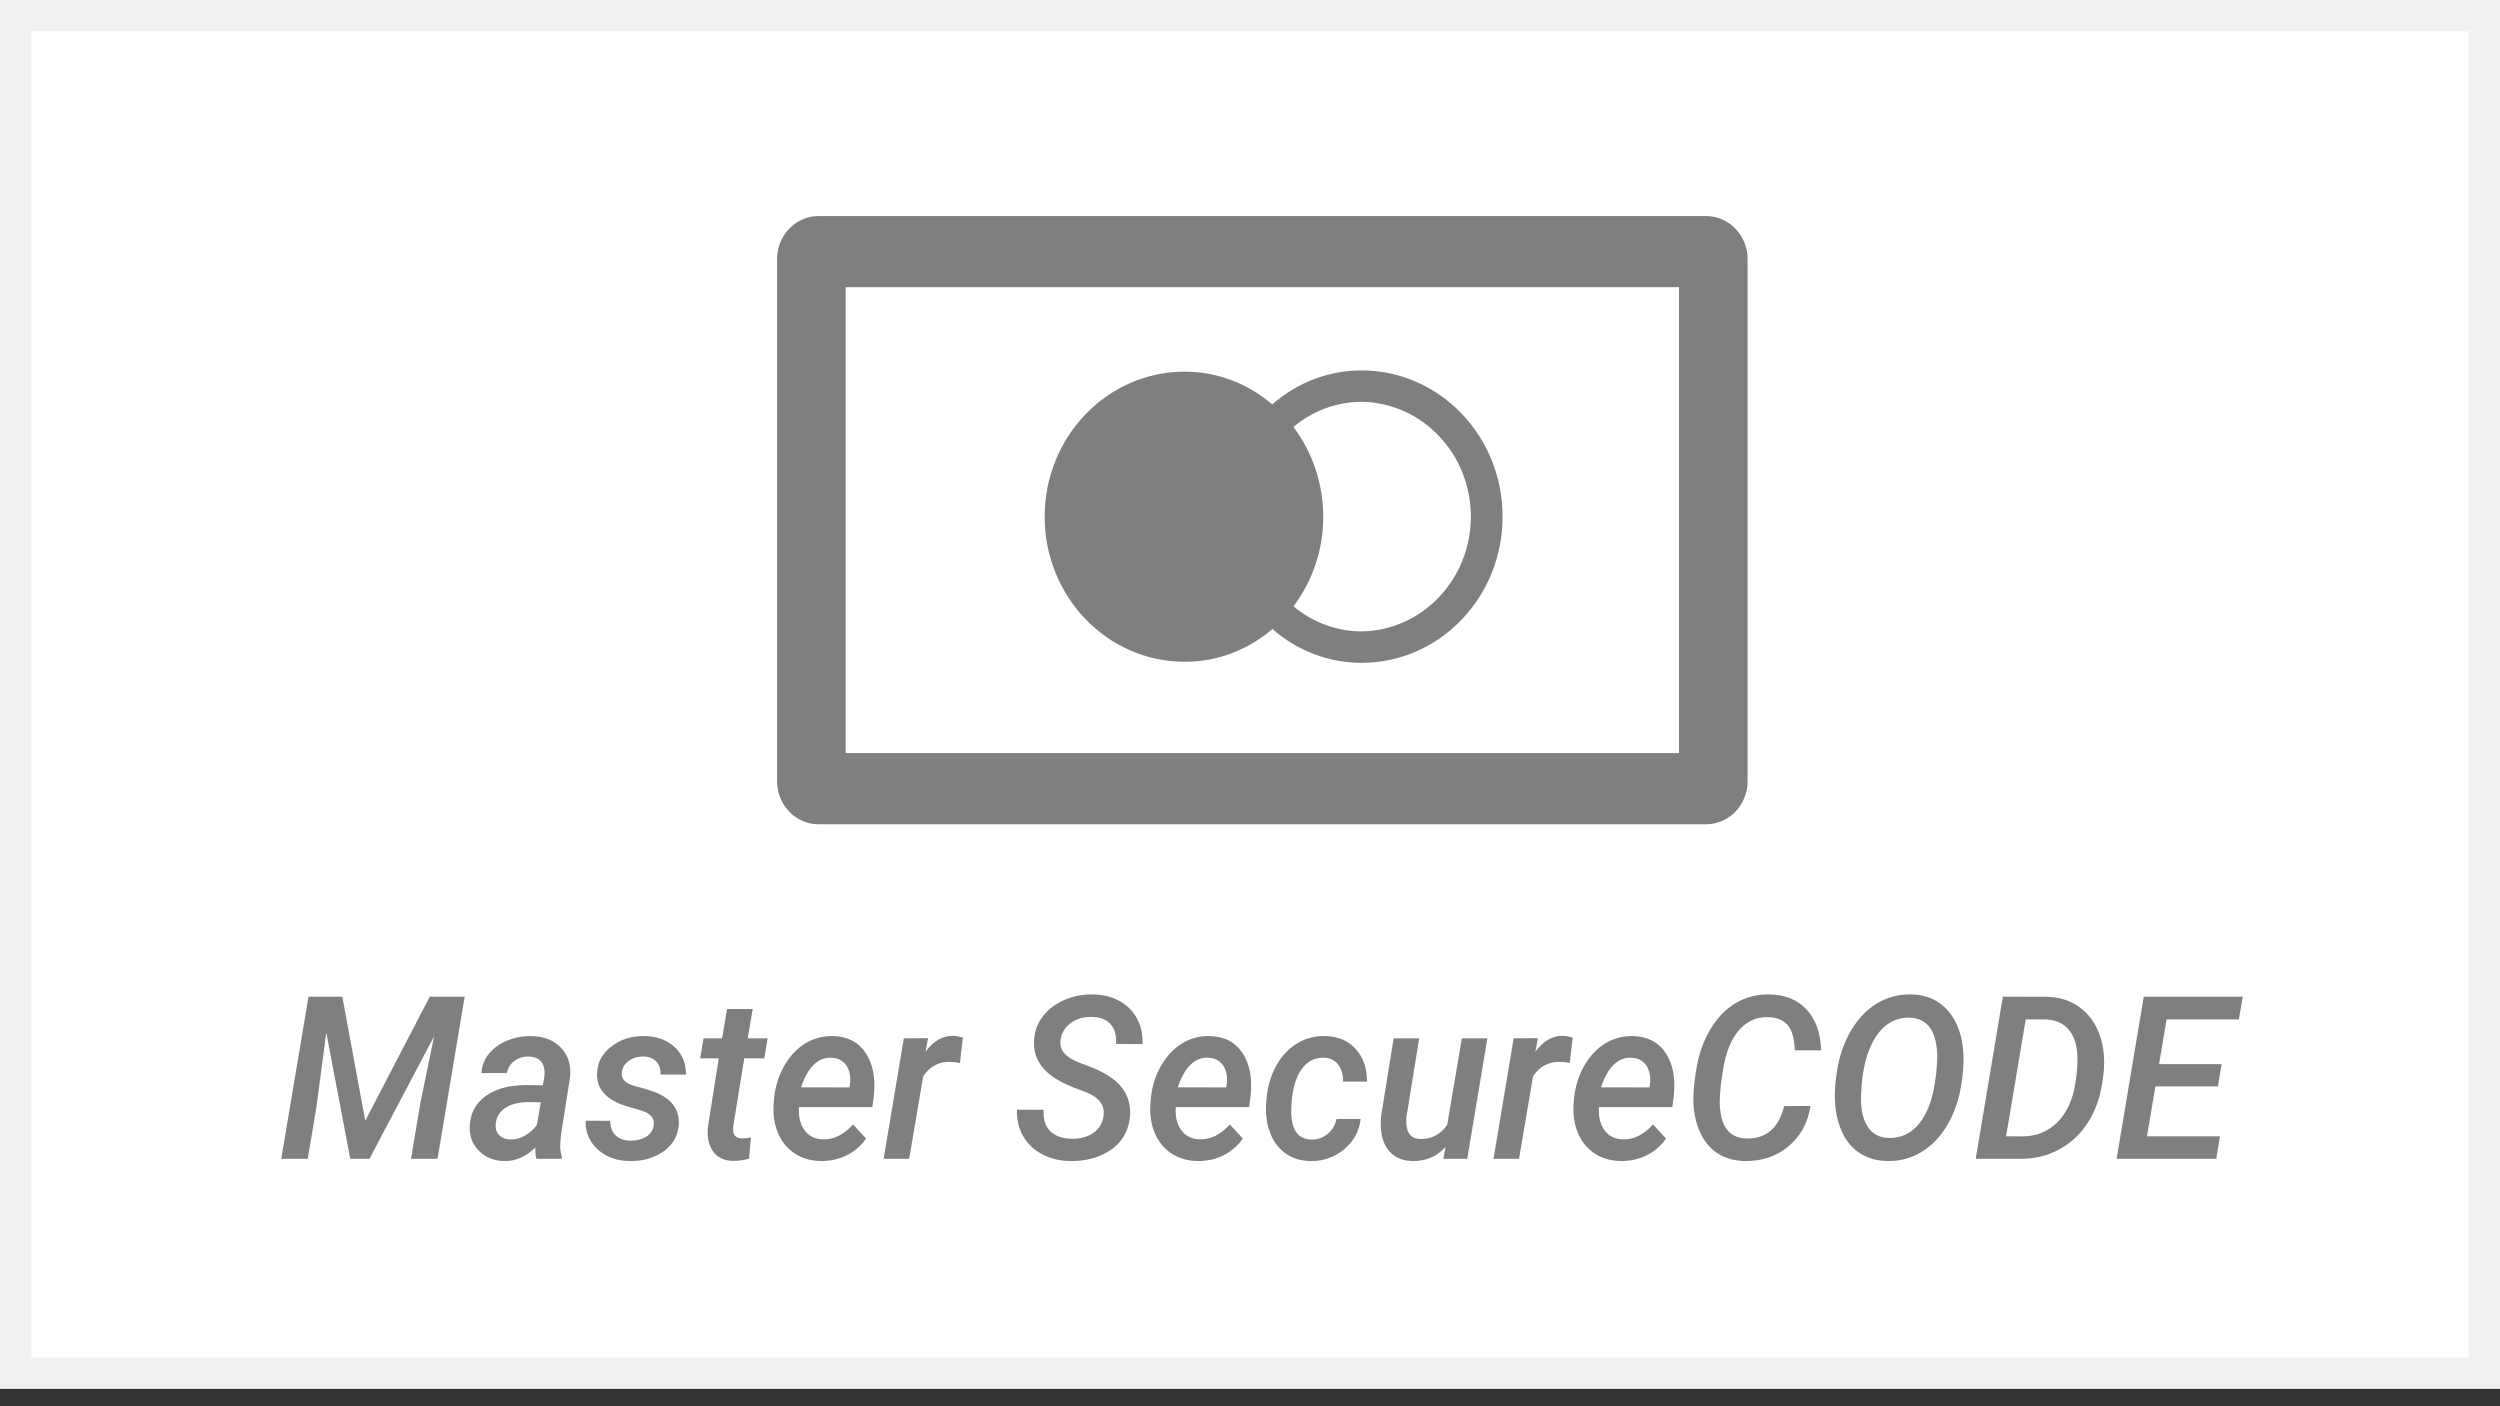
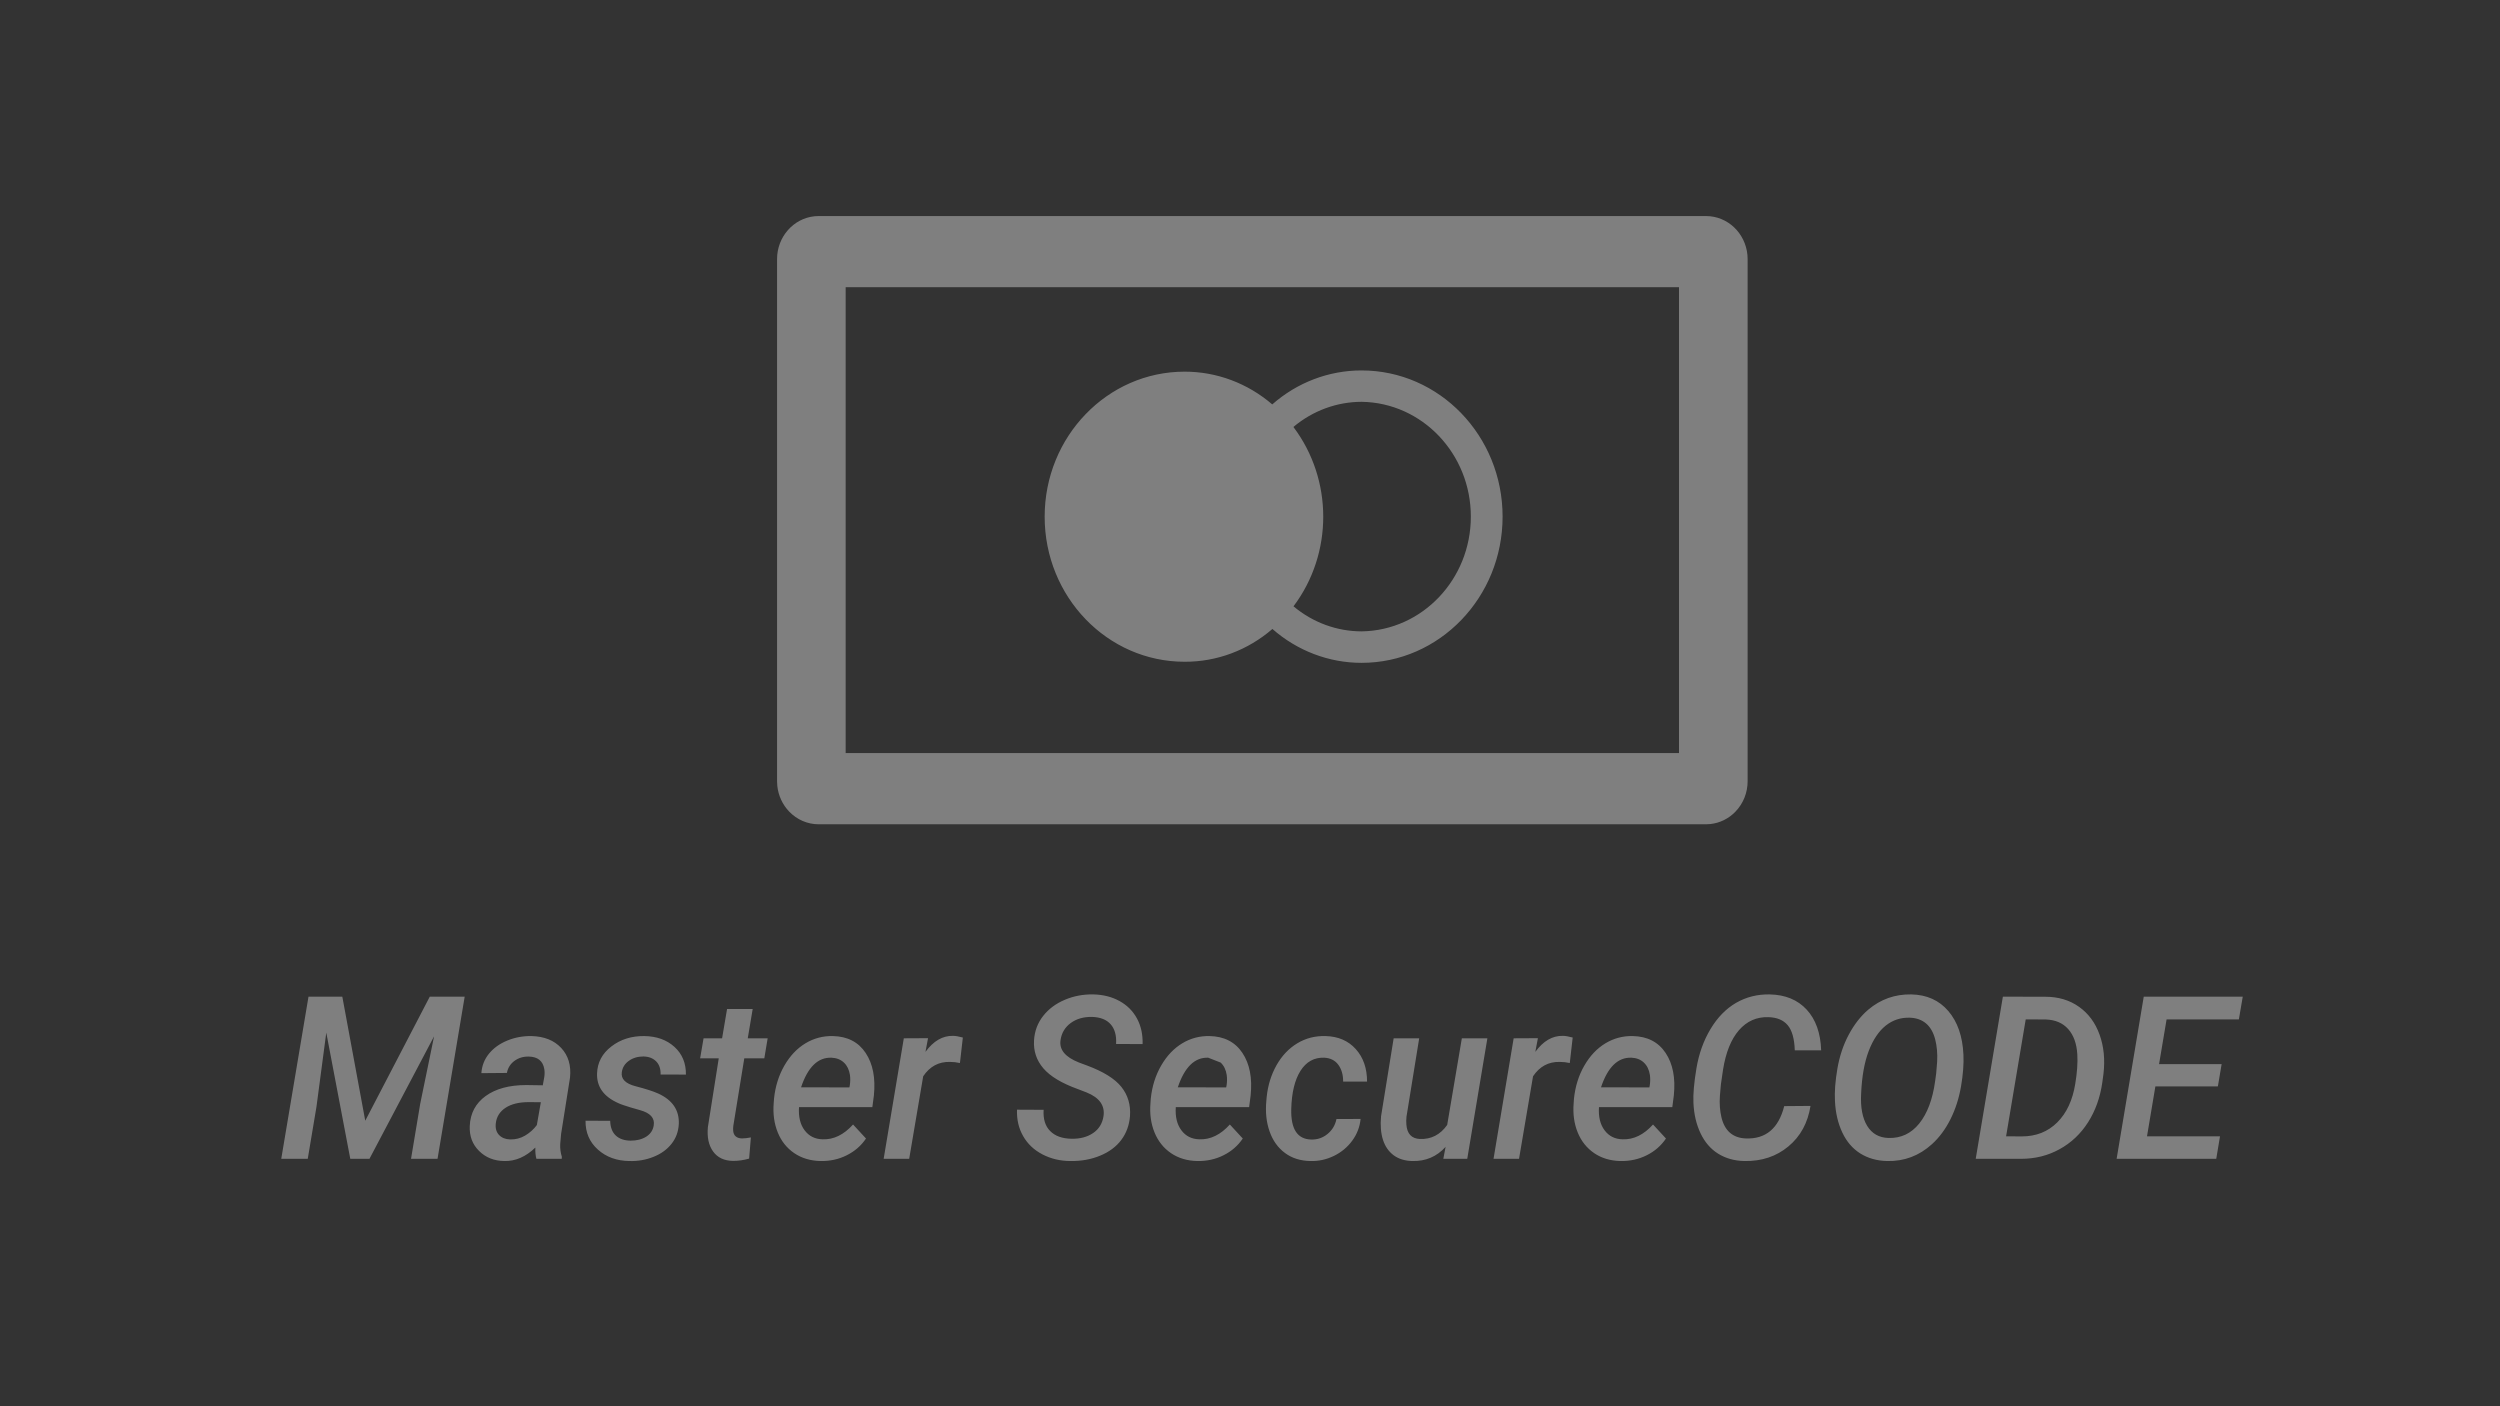
<svg xmlns="http://www.w3.org/2000/svg" width="80px" height="45px" viewBox="0 0 80 45" version="1.1">
  <rect x="0" y="0" width="80" height="45" fill="#333333" stroke="none" />
  <title>CB311213-9255-4A0E-933A-DB57D6D1B2EE</title>
  <g id="Anasayfa" stroke="none" stroke-width="1" fill="none" fill-rule="evenodd">
    <g id="Desktop---Anasayfa-1200px-çılgınsepet" transform="translate(-1370, -4695)">
      <g id="Group-24" transform="translate(1370, 4695)">
-         <path d="M79.5,0.5 L79.5,43.944 L0.5,43.944 L0.5,0.5 L79.5,0.5 Z" id="Rectangle-8-Copy-11" stroke="#F1F1F1" fill="#FFFFFF" />
-         <path d="M42.416,33.154 C42.82,33.164 43.143,33.302 43.384,33.57 C43.625,33.837 43.746,34.184 43.746,34.612 L42.981,34.612 C42.981,34.391 42.929,34.21 42.824,34.07 C42.72,33.93 42.568,33.855 42.371,33.846 C42.051,33.836 41.8,33.976 41.616,34.266 C41.432,34.556 41.333,34.965 41.32,35.492 C41.304,36.131 41.517,36.456 41.961,36.465 C42.156,36.47 42.329,36.411 42.479,36.289 C42.63,36.166 42.726,36.007 42.767,35.809 L43.539,35.806 C43.514,36.06 43.425,36.292 43.272,36.501 C43.119,36.71 42.923,36.873 42.685,36.989 C42.446,37.105 42.196,37.16 41.937,37.153 C41.617,37.148 41.345,37.063 41.12,36.896 C40.895,36.73 40.73,36.5 40.627,36.207 C40.523,35.913 40.489,35.586 40.523,35.225 L40.534,35.1 C40.573,34.727 40.678,34.389 40.849,34.086 C41.02,33.783 41.241,33.55 41.513,33.386 C41.784,33.222 42.085,33.145 42.416,33.154 Z M38.707,33.154 C39.173,33.164 39.523,33.343 39.757,33.693 C39.99,34.042 40.078,34.497 40.02,35.057 L39.972,35.428 L37.625,35.428 C37.604,35.735 37.664,35.982 37.804,36.169 C37.944,36.357 38.137,36.453 38.383,36.458 C38.735,36.47 39.059,36.312 39.355,35.984 L39.769,36.433 C39.612,36.664 39.407,36.842 39.152,36.969 C38.897,37.097 38.617,37.158 38.314,37.153 C37.99,37.146 37.709,37.062 37.471,36.9 C37.234,36.738 37.058,36.517 36.944,36.237 C36.83,35.957 36.787,35.644 36.815,35.3 L36.825,35.154 C36.866,34.762 36.977,34.409 37.158,34.097 C37.338,33.785 37.563,33.548 37.832,33.386 C38.1,33.224 38.392,33.147 38.707,33.154 Z M34.991,31.821 C35.304,31.829 35.582,31.899 35.826,32.034 C36.069,32.168 36.255,32.354 36.384,32.593 C36.513,32.832 36.572,33.104 36.563,33.411 L35.715,33.407 C35.731,33.137 35.673,32.926 35.541,32.777 C35.409,32.627 35.21,32.549 34.943,32.541 C34.674,32.537 34.447,32.602 34.263,32.737 C34.078,32.873 33.969,33.056 33.937,33.286 C33.891,33.588 34.086,33.826 34.523,33.999 L34.781,34.095 C35.307,34.29 35.675,34.519 35.884,34.781 C36.093,35.044 36.185,35.354 36.16,35.713 C36.137,36.005 36.044,36.26 35.881,36.478 C35.718,36.695 35.492,36.863 35.203,36.982 C34.915,37.101 34.597,37.158 34.25,37.153 C33.922,37.151 33.624,37.079 33.356,36.939 C33.088,36.799 32.883,36.605 32.741,36.356 C32.598,36.108 32.533,35.826 32.544,35.51 L33.396,35.514 C33.377,35.808 33.447,36.035 33.606,36.194 C33.764,36.354 33.992,36.435 34.288,36.44 C34.564,36.445 34.794,36.384 34.979,36.258 C35.164,36.133 35.275,35.953 35.312,35.72 C35.363,35.378 35.182,35.124 34.771,34.958 L34.492,34.851 C33.972,34.663 33.604,34.441 33.385,34.184 C33.167,33.928 33.068,33.63 33.089,33.29 C33.107,32.995 33.204,32.736 33.38,32.511 C33.556,32.287 33.787,32.114 34.075,31.993 C34.362,31.871 34.668,31.814 34.991,31.821 Z M17.007,33.154 C17.413,33.164 17.73,33.29 17.958,33.534 C18.185,33.777 18.28,34.093 18.241,34.48 L17.955,36.287 L17.927,36.608 C17.92,36.748 17.937,36.885 17.979,37.018 L17.975,37.082 L17.165,37.082 C17.138,36.987 17.126,36.867 17.131,36.722 C16.823,37.019 16.491,37.163 16.135,37.153 C15.811,37.148 15.542,37.041 15.33,36.83 C15.117,36.62 15.018,36.354 15.032,36.03 C15.05,35.624 15.22,35.305 15.542,35.072 C15.864,34.839 16.295,34.722 16.838,34.722 L17.369,34.73 L17.417,34.466 C17.431,34.373 17.431,34.286 17.417,34.206 C17.371,33.949 17.207,33.817 16.924,33.81 C16.749,33.805 16.596,33.851 16.464,33.947 C16.332,34.044 16.251,34.172 16.221,34.334 L15.404,34.341 C15.42,34.104 15.502,33.895 15.649,33.716 C15.796,33.536 15.991,33.397 16.235,33.297 C16.478,33.197 16.736,33.15 17.007,33.154 Z M61.159,31.821 C61.655,31.831 62.051,32.008 62.346,32.353 C62.641,32.697 62.803,33.163 62.83,33.75 C62.844,34.044 62.818,34.382 62.753,34.763 C62.687,35.145 62.575,35.495 62.415,35.815 C62.255,36.134 62.057,36.401 61.821,36.615 C61.412,36.985 60.935,37.165 60.39,37.153 C60.064,37.146 59.777,37.065 59.53,36.911 C59.283,36.756 59.091,36.532 58.953,36.239 C58.815,35.945 58.737,35.612 58.719,35.239 C58.702,34.942 58.728,34.595 58.796,34.199 C58.864,33.802 58.984,33.44 59.158,33.113 C59.331,32.787 59.539,32.52 59.78,32.313 C60.178,31.976 60.637,31.812 61.159,31.821 Z M56.63,31.821 C57.128,31.831 57.523,31.993 57.814,32.308 C58.104,32.623 58.259,33.057 58.277,33.611 L57.433,33.611 C57.421,33.24 57.346,32.972 57.207,32.807 C57.068,32.642 56.862,32.556 56.588,32.549 C56.214,32.537 55.9,32.676 55.648,32.965 C55.395,33.255 55.225,33.677 55.137,34.231 L55.068,34.705 L55.037,35.068 C55.019,35.313 55.036,35.543 55.087,35.758 C55.139,35.973 55.23,36.137 55.361,36.25 C55.492,36.362 55.659,36.422 55.861,36.43 C56.502,36.456 56.914,36.111 57.095,35.396 L57.936,35.389 C57.851,35.931 57.616,36.362 57.23,36.684 C56.844,37.006 56.374,37.163 55.82,37.153 C55.5,37.146 55.221,37.067 54.981,36.918 C54.74,36.768 54.553,36.55 54.417,36.264 C54.281,35.978 54.206,35.654 54.19,35.293 C54.176,35.022 54.208,34.653 54.286,34.186 C54.364,33.719 54.514,33.3 54.736,32.93 C54.958,32.559 55.23,32.28 55.553,32.092 C55.876,31.905 56.235,31.814 56.63,31.821 Z M20.615,33.154 C21.011,33.159 21.333,33.274 21.582,33.5 C21.831,33.726 21.954,34.022 21.949,34.387 L21.139,34.384 C21.144,34.206 21.097,34.066 20.998,33.965 C20.899,33.864 20.764,33.811 20.591,33.807 C20.41,33.807 20.254,33.853 20.124,33.946 C19.994,34.038 19.919,34.159 19.898,34.309 C19.866,34.525 20.013,34.676 20.34,34.76 C20.666,34.844 20.907,34.922 21.063,34.993 C21.518,35.2 21.738,35.523 21.722,35.963 C21.71,36.207 21.633,36.421 21.489,36.602 C21.345,36.784 21.153,36.923 20.912,37.019 C20.67,37.116 20.414,37.16 20.143,37.153 C19.736,37.148 19.399,37.026 19.132,36.786 C18.864,36.546 18.732,36.238 18.737,35.863 L19.526,35.866 C19.531,36.073 19.591,36.23 19.705,36.337 C19.82,36.444 19.978,36.498 20.178,36.501 C20.38,36.501 20.548,36.457 20.683,36.371 C20.817,36.284 20.896,36.165 20.919,36.013 C20.958,35.777 20.81,35.614 20.476,35.523 L20.177,35.437 L19.949,35.364 C19.885,35.342 19.832,35.322 19.792,35.303 C19.318,35.094 19.09,34.776 19.106,34.348 C19.117,34.001 19.269,33.714 19.562,33.488 C19.855,33.261 20.206,33.15 20.615,33.154 Z M45.414,33.226 L45.008,35.731 C44.998,35.819 44.997,35.904 45.004,35.988 C45.027,36.282 45.171,36.435 45.435,36.447 C45.796,36.462 46.088,36.312 46.31,35.998 L46.779,33.226 L47.596,33.226 L46.952,37.082 L46.186,37.082 L46.259,36.7 C45.976,37.012 45.622,37.163 45.197,37.153 C44.956,37.148 44.755,37.086 44.596,36.968 C44.436,36.849 44.322,36.683 44.254,36.471 C44.187,36.258 44.167,36.008 44.194,35.72 L44.597,33.226 L45.414,33.226 Z M52.249,33.154 C52.716,33.164 53.065,33.343 53.299,33.693 C53.532,34.042 53.62,34.497 53.562,35.057 L53.514,35.428 L51.167,35.428 C51.146,35.735 51.206,35.982 51.346,36.169 C51.486,36.357 51.679,36.453 51.925,36.458 C52.277,36.47 52.601,36.312 52.897,35.984 L53.311,36.433 C53.154,36.664 52.949,36.842 52.694,36.969 C52.439,37.097 52.159,37.158 51.856,37.153 C51.532,37.146 51.251,37.062 51.013,36.9 C50.776,36.738 50.6,36.517 50.486,36.237 C50.372,35.957 50.329,35.644 50.357,35.3 L50.367,35.154 C50.409,34.762 50.519,34.409 50.7,34.097 C50.88,33.785 51.105,33.548 51.374,33.386 C51.642,33.224 51.934,33.147 52.249,33.154 Z M26.651,33.154 C27.117,33.164 27.467,33.343 27.7,33.693 C27.933,34.042 28.021,34.497 27.964,35.057 L27.915,35.428 L25.568,35.428 C25.548,35.735 25.607,35.982 25.747,36.169 C25.888,36.357 26.081,36.453 26.327,36.458 C26.678,36.47 27.002,36.312 27.298,35.984 L27.712,36.433 C27.556,36.664 27.35,36.842 27.095,36.969 C26.84,37.097 26.561,37.158 26.258,37.153 C25.934,37.146 25.653,37.062 25.415,36.9 C25.177,36.738 25.001,36.517 24.888,36.237 C24.774,35.957 24.731,35.644 24.758,35.3 L24.769,35.154 C24.81,34.762 24.921,34.409 25.101,34.097 C25.282,33.785 25.506,33.548 25.775,33.386 C26.044,33.224 26.336,33.147 26.651,33.154 Z M24.086,32.288 L23.928,33.226 L24.565,33.226 L24.458,33.867 L23.817,33.867 L23.466,36.027 C23.459,36.086 23.458,36.14 23.462,36.187 C23.476,36.342 23.568,36.422 23.738,36.43 C23.823,36.43 23.92,36.419 24.028,36.397 L23.972,37.075 C23.802,37.124 23.631,37.149 23.459,37.149 C23.174,37.145 22.961,37.044 22.82,36.848 C22.678,36.652 22.622,36.393 22.652,36.07 L23,33.867 L22.404,33.867 L22.514,33.226 L23.107,33.226 L23.266,32.288 L24.086,32.288 Z M30.497,33.147 C30.573,33.147 30.677,33.165 30.811,33.201 L30.718,34.017 C30.612,33.993 30.505,33.981 30.397,33.981 C30.039,33.972 29.754,34.125 29.542,34.441 L29.094,37.082 L28.277,37.082 L28.922,33.226 L29.697,33.222 L29.615,33.66 C29.87,33.311 30.164,33.14 30.497,33.147 Z M50.012,33.147 C50.088,33.147 50.193,33.165 50.326,33.201 L50.233,34.017 C50.127,33.993 50.02,33.981 49.912,33.981 C49.554,33.972 49.269,34.125 49.057,34.441 L48.609,37.082 L47.793,37.082 L48.437,33.226 L49.213,33.222 L49.13,33.66 C49.385,33.311 49.679,33.14 50.012,33.147 Z M64.092,31.893 L65.45,31.896 C65.868,31.896 66.228,32.004 66.53,32.219 C66.833,32.434 67.051,32.731 67.187,33.11 C67.323,33.489 67.364,33.906 67.311,34.363 L67.273,34.644 C67.204,35.122 67.052,35.545 66.817,35.915 C66.581,36.284 66.277,36.571 65.905,36.775 C65.533,36.98 65.124,37.082 64.678,37.082 L63.223,37.082 L64.092,31.893 Z M10.954,31.893 L11.688,35.863 L13.753,31.893 L14.87,31.893 L14.001,37.082 L13.153,37.082 L13.446,35.325 L13.891,33.161 L11.823,37.082 L11.209,37.082 L10.441,33.044 L10.127,35.417 L9.848,37.082 L9,37.082 L9.872,31.893 L10.954,31.893 Z M71.768,31.893 L71.644,32.62 L69.331,32.62 L69.09,34.052 L71.092,34.052 L70.972,34.765 L68.972,34.765 L68.704,36.362 L71.04,36.362 L70.92,37.082 L67.732,37.082 L68.6,31.893 L71.768,31.893 Z M16.917,35.268 C16.609,35.268 16.363,35.328 16.179,35.448 C15.996,35.568 15.891,35.732 15.866,35.941 C15.847,36.1 15.881,36.226 15.967,36.317 C16.054,36.409 16.173,36.457 16.324,36.462 C16.497,36.466 16.656,36.425 16.803,36.339 C16.95,36.252 17.076,36.14 17.179,36.002 L17.307,35.271 L16.917,35.268 Z M61.114,32.566 C60.824,32.557 60.568,32.641 60.344,32.819 C60.12,32.998 59.938,33.268 59.799,33.632 C59.66,33.995 59.579,34.452 59.556,35 C59.533,35.435 59.597,35.777 59.749,36.027 C59.901,36.276 60.128,36.406 60.432,36.415 C60.829,36.427 61.157,36.273 61.416,35.952 C61.674,35.631 61.844,35.18 61.924,34.598 L61.958,34.348 L61.989,33.97 C62.003,33.712 61.981,33.472 61.924,33.252 C61.866,33.033 61.769,32.865 61.633,32.75 C61.496,32.635 61.323,32.573 61.114,32.566 Z M64.823,32.62 L64.195,36.362 L64.699,36.365 C65.153,36.365 65.531,36.216 65.831,35.918 C66.131,35.62 66.323,35.208 66.408,34.683 C66.468,34.322 66.49,34.007 66.474,33.739 C66.453,33.394 66.356,33.125 66.182,32.93 C66.009,32.735 65.768,32.633 65.46,32.623 L64.823,32.62 Z M52.204,33.846 C51.772,33.831 51.448,34.147 51.232,34.794 L52.78,34.797 L52.794,34.722 C52.81,34.613 52.811,34.506 52.797,34.402 C52.772,34.233 52.707,34.1 52.604,34.003 C52.501,33.905 52.367,33.853 52.204,33.846 Z M38.662,33.846 C38.23,33.831 37.906,34.147 37.69,34.794 L39.238,34.797 L39.252,34.722 C39.268,34.613 39.269,34.506 39.255,34.402 C39.23,34.233 39.165,34.1 39.062,34.003 C38.959,33.905 38.825,33.853 38.662,33.846 Z M26.606,33.846 C26.174,33.831 25.85,34.147 25.634,34.794 L27.181,34.797 L27.195,34.722 C27.211,34.613 27.212,34.506 27.199,34.402 C27.173,34.233 27.109,34.1 27.006,34.003 C26.902,33.905 26.769,33.853 26.606,33.846 Z M54.593,6.914 C55.285,6.914 55.853,7.46 55.918,8.16 L55.924,8.292 L55.924,24.996 C55.925,25.362 55.785,25.713 55.535,25.972 C55.317,26.199 55.03,26.339 54.725,26.37 L54.593,26.377 L26.196,26.377 C25.843,26.377 25.504,26.231 25.255,25.972 C25.041,25.75 24.907,25.46 24.874,25.151 L24.866,24.996 L24.866,8.292 C24.866,7.576 25.393,6.987 26.068,6.92 L26.196,6.914 L54.593,6.914 Z M53.728,9.19 L27.061,9.19 L27.061,24.099 L53.728,24.098 L53.728,9.19 Z M43.569,11.854 C46.062,11.854 48.083,13.948 48.083,16.532 C48.083,19.116 46.062,21.211 43.569,21.211 C42.524,21.211 41.514,20.826 40.717,20.127 C39.929,20.808 38.935,21.181 37.907,21.176 C35.434,21.176 33.429,19.098 33.429,16.534 C33.429,13.971 35.435,11.893 37.908,11.893 C38.932,11.892 39.924,12.263 40.712,12.941 C41.509,12.239 42.522,11.853 43.569,11.854 Z M43.573,12.858 C42.778,12.859 42.006,13.143 41.389,13.663 C42.661,15.349 42.662,17.715 41.392,19.402 C42.009,19.92 42.779,20.203 43.573,20.204 C45.511,20.175 47.067,18.539 47.067,16.531 C47.067,14.523 45.511,12.887 43.573,12.858 Z" id="Shape" fill="#7F7F7F" />
+         <path d="M42.416,33.154 C42.82,33.164 43.143,33.302 43.384,33.57 C43.625,33.837 43.746,34.184 43.746,34.612 L42.981,34.612 C42.981,34.391 42.929,34.21 42.824,34.07 C42.72,33.93 42.568,33.855 42.371,33.846 C42.051,33.836 41.8,33.976 41.616,34.266 C41.432,34.556 41.333,34.965 41.32,35.492 C41.304,36.131 41.517,36.456 41.961,36.465 C42.156,36.47 42.329,36.411 42.479,36.289 C42.63,36.166 42.726,36.007 42.767,35.809 L43.539,35.806 C43.514,36.06 43.425,36.292 43.272,36.501 C43.119,36.71 42.923,36.873 42.685,36.989 C42.446,37.105 42.196,37.16 41.937,37.153 C41.617,37.148 41.345,37.063 41.12,36.896 C40.895,36.73 40.73,36.5 40.627,36.207 C40.523,35.913 40.489,35.586 40.523,35.225 L40.534,35.1 C40.573,34.727 40.678,34.389 40.849,34.086 C41.02,33.783 41.241,33.55 41.513,33.386 C41.784,33.222 42.085,33.145 42.416,33.154 Z M38.707,33.154 C39.173,33.164 39.523,33.343 39.757,33.693 C39.99,34.042 40.078,34.497 40.02,35.057 L39.972,35.428 L37.625,35.428 C37.604,35.735 37.664,35.982 37.804,36.169 C37.944,36.357 38.137,36.453 38.383,36.458 C38.735,36.47 39.059,36.312 39.355,35.984 L39.769,36.433 C39.612,36.664 39.407,36.842 39.152,36.969 C38.897,37.097 38.617,37.158 38.314,37.153 C37.99,37.146 37.709,37.062 37.471,36.9 C37.234,36.738 37.058,36.517 36.944,36.237 C36.83,35.957 36.787,35.644 36.815,35.3 L36.825,35.154 C36.866,34.762 36.977,34.409 37.158,34.097 C37.338,33.785 37.563,33.548 37.832,33.386 C38.1,33.224 38.392,33.147 38.707,33.154 Z M34.991,31.821 C35.304,31.829 35.582,31.899 35.826,32.034 C36.069,32.168 36.255,32.354 36.384,32.593 C36.513,32.832 36.572,33.104 36.563,33.411 L35.715,33.407 C35.731,33.137 35.673,32.926 35.541,32.777 C35.409,32.627 35.21,32.549 34.943,32.541 C34.674,32.537 34.447,32.602 34.263,32.737 C34.078,32.873 33.969,33.056 33.937,33.286 C33.891,33.588 34.086,33.826 34.523,33.999 L34.781,34.095 C35.307,34.29 35.675,34.519 35.884,34.781 C36.093,35.044 36.185,35.354 36.16,35.713 C36.137,36.005 36.044,36.26 35.881,36.478 C35.718,36.695 35.492,36.863 35.203,36.982 C34.915,37.101 34.597,37.158 34.25,37.153 C33.922,37.151 33.624,37.079 33.356,36.939 C33.088,36.799 32.883,36.605 32.741,36.356 C32.598,36.108 32.533,35.826 32.544,35.51 L33.396,35.514 C33.377,35.808 33.447,36.035 33.606,36.194 C33.764,36.354 33.992,36.435 34.288,36.44 C34.564,36.445 34.794,36.384 34.979,36.258 C35.164,36.133 35.275,35.953 35.312,35.72 C35.363,35.378 35.182,35.124 34.771,34.958 L34.492,34.851 C33.972,34.663 33.604,34.441 33.385,34.184 C33.167,33.928 33.068,33.63 33.089,33.29 C33.107,32.995 33.204,32.736 33.38,32.511 C33.556,32.287 33.787,32.114 34.075,31.993 C34.362,31.871 34.668,31.814 34.991,31.821 Z M17.007,33.154 C17.413,33.164 17.73,33.29 17.958,33.534 C18.185,33.777 18.28,34.093 18.241,34.48 L17.955,36.287 L17.927,36.608 C17.92,36.748 17.937,36.885 17.979,37.018 L17.975,37.082 L17.165,37.082 C17.138,36.987 17.126,36.867 17.131,36.722 C16.823,37.019 16.491,37.163 16.135,37.153 C15.811,37.148 15.542,37.041 15.33,36.83 C15.117,36.62 15.018,36.354 15.032,36.03 C15.05,35.624 15.22,35.305 15.542,35.072 C15.864,34.839 16.295,34.722 16.838,34.722 L17.369,34.73 L17.417,34.466 C17.431,34.373 17.431,34.286 17.417,34.206 C17.371,33.949 17.207,33.817 16.924,33.81 C16.749,33.805 16.596,33.851 16.464,33.947 C16.332,34.044 16.251,34.172 16.221,34.334 L15.404,34.341 C15.42,34.104 15.502,33.895 15.649,33.716 C15.796,33.536 15.991,33.397 16.235,33.297 C16.478,33.197 16.736,33.15 17.007,33.154 Z M61.159,31.821 C61.655,31.831 62.051,32.008 62.346,32.353 C62.641,32.697 62.803,33.163 62.83,33.75 C62.844,34.044 62.818,34.382 62.753,34.763 C62.687,35.145 62.575,35.495 62.415,35.815 C62.255,36.134 62.057,36.401 61.821,36.615 C61.412,36.985 60.935,37.165 60.39,37.153 C60.064,37.146 59.777,37.065 59.53,36.911 C59.283,36.756 59.091,36.532 58.953,36.239 C58.815,35.945 58.737,35.612 58.719,35.239 C58.702,34.942 58.728,34.595 58.796,34.199 C58.864,33.802 58.984,33.44 59.158,33.113 C59.331,32.787 59.539,32.52 59.78,32.313 C60.178,31.976 60.637,31.812 61.159,31.821 Z M56.63,31.821 C57.128,31.831 57.523,31.993 57.814,32.308 C58.104,32.623 58.259,33.057 58.277,33.611 L57.433,33.611 C57.421,33.24 57.346,32.972 57.207,32.807 C57.068,32.642 56.862,32.556 56.588,32.549 C56.214,32.537 55.9,32.676 55.648,32.965 C55.395,33.255 55.225,33.677 55.137,34.231 L55.068,34.705 L55.037,35.068 C55.019,35.313 55.036,35.543 55.087,35.758 C55.139,35.973 55.23,36.137 55.361,36.25 C55.492,36.362 55.659,36.422 55.861,36.43 C56.502,36.456 56.914,36.111 57.095,35.396 L57.936,35.389 C57.851,35.931 57.616,36.362 57.23,36.684 C56.844,37.006 56.374,37.163 55.82,37.153 C55.5,37.146 55.221,37.067 54.981,36.918 C54.74,36.768 54.553,36.55 54.417,36.264 C54.281,35.978 54.206,35.654 54.19,35.293 C54.176,35.022 54.208,34.653 54.286,34.186 C54.364,33.719 54.514,33.3 54.736,32.93 C54.958,32.559 55.23,32.28 55.553,32.092 C55.876,31.905 56.235,31.814 56.63,31.821 Z M20.615,33.154 C21.011,33.159 21.333,33.274 21.582,33.5 C21.831,33.726 21.954,34.022 21.949,34.387 L21.139,34.384 C21.144,34.206 21.097,34.066 20.998,33.965 C20.899,33.864 20.764,33.811 20.591,33.807 C20.41,33.807 20.254,33.853 20.124,33.946 C19.994,34.038 19.919,34.159 19.898,34.309 C19.866,34.525 20.013,34.676 20.34,34.76 C20.666,34.844 20.907,34.922 21.063,34.993 C21.518,35.2 21.738,35.523 21.722,35.963 C21.71,36.207 21.633,36.421 21.489,36.602 C21.345,36.784 21.153,36.923 20.912,37.019 C20.67,37.116 20.414,37.16 20.143,37.153 C19.736,37.148 19.399,37.026 19.132,36.786 C18.864,36.546 18.732,36.238 18.737,35.863 L19.526,35.866 C19.531,36.073 19.591,36.23 19.705,36.337 C19.82,36.444 19.978,36.498 20.178,36.501 C20.38,36.501 20.548,36.457 20.683,36.371 C20.817,36.284 20.896,36.165 20.919,36.013 C20.958,35.777 20.81,35.614 20.476,35.523 L20.177,35.437 L19.949,35.364 C19.885,35.342 19.832,35.322 19.792,35.303 C19.318,35.094 19.09,34.776 19.106,34.348 C19.117,34.001 19.269,33.714 19.562,33.488 C19.855,33.261 20.206,33.15 20.615,33.154 Z M45.414,33.226 L45.008,35.731 C44.998,35.819 44.997,35.904 45.004,35.988 C45.027,36.282 45.171,36.435 45.435,36.447 C45.796,36.462 46.088,36.312 46.31,35.998 L46.779,33.226 L47.596,33.226 L46.952,37.082 L46.186,37.082 L46.259,36.7 C45.976,37.012 45.622,37.163 45.197,37.153 C44.956,37.148 44.755,37.086 44.596,36.968 C44.436,36.849 44.322,36.683 44.254,36.471 C44.187,36.258 44.167,36.008 44.194,35.72 L44.597,33.226 L45.414,33.226 Z M52.249,33.154 C52.716,33.164 53.065,33.343 53.299,33.693 C53.532,34.042 53.62,34.497 53.562,35.057 L53.514,35.428 L51.167,35.428 C51.146,35.735 51.206,35.982 51.346,36.169 C51.486,36.357 51.679,36.453 51.925,36.458 C52.277,36.47 52.601,36.312 52.897,35.984 L53.311,36.433 C53.154,36.664 52.949,36.842 52.694,36.969 C52.439,37.097 52.159,37.158 51.856,37.153 C51.532,37.146 51.251,37.062 51.013,36.9 C50.776,36.738 50.6,36.517 50.486,36.237 C50.372,35.957 50.329,35.644 50.357,35.3 L50.367,35.154 C50.409,34.762 50.519,34.409 50.7,34.097 C50.88,33.785 51.105,33.548 51.374,33.386 C51.642,33.224 51.934,33.147 52.249,33.154 Z M26.651,33.154 C27.117,33.164 27.467,33.343 27.7,33.693 C27.933,34.042 28.021,34.497 27.964,35.057 L27.915,35.428 L25.568,35.428 C25.548,35.735 25.607,35.982 25.747,36.169 C25.888,36.357 26.081,36.453 26.327,36.458 C26.678,36.47 27.002,36.312 27.298,35.984 L27.712,36.433 C27.556,36.664 27.35,36.842 27.095,36.969 C26.84,37.097 26.561,37.158 26.258,37.153 C25.934,37.146 25.653,37.062 25.415,36.9 C25.177,36.738 25.001,36.517 24.888,36.237 C24.774,35.957 24.731,35.644 24.758,35.3 L24.769,35.154 C24.81,34.762 24.921,34.409 25.101,34.097 C25.282,33.785 25.506,33.548 25.775,33.386 C26.044,33.224 26.336,33.147 26.651,33.154 Z M24.086,32.288 L23.928,33.226 L24.565,33.226 L24.458,33.867 L23.817,33.867 L23.466,36.027 C23.459,36.086 23.458,36.14 23.462,36.187 C23.476,36.342 23.568,36.422 23.738,36.43 C23.823,36.43 23.92,36.419 24.028,36.397 L23.972,37.075 C23.802,37.124 23.631,37.149 23.459,37.149 C23.174,37.145 22.961,37.044 22.82,36.848 C22.678,36.652 22.622,36.393 22.652,36.07 L23,33.867 L22.404,33.867 L22.514,33.226 L23.107,33.226 L23.266,32.288 L24.086,32.288 Z M30.497,33.147 C30.573,33.147 30.677,33.165 30.811,33.201 L30.718,34.017 C30.612,33.993 30.505,33.981 30.397,33.981 C30.039,33.972 29.754,34.125 29.542,34.441 L29.094,37.082 L28.277,37.082 L28.922,33.226 L29.697,33.222 L29.615,33.66 C29.87,33.311 30.164,33.14 30.497,33.147 Z M50.012,33.147 C50.088,33.147 50.193,33.165 50.326,33.201 L50.233,34.017 C50.127,33.993 50.02,33.981 49.912,33.981 C49.554,33.972 49.269,34.125 49.057,34.441 L48.609,37.082 L47.793,37.082 L48.437,33.226 L49.213,33.222 L49.13,33.66 C49.385,33.311 49.679,33.14 50.012,33.147 Z M64.092,31.893 L65.45,31.896 C65.868,31.896 66.228,32.004 66.53,32.219 C66.833,32.434 67.051,32.731 67.187,33.11 C67.323,33.489 67.364,33.906 67.311,34.363 L67.273,34.644 C67.204,35.122 67.052,35.545 66.817,35.915 C66.581,36.284 66.277,36.571 65.905,36.775 C65.533,36.98 65.124,37.082 64.678,37.082 L63.223,37.082 L64.092,31.893 Z M10.954,31.893 L11.688,35.863 L13.753,31.893 L14.87,31.893 L14.001,37.082 L13.153,37.082 L13.446,35.325 L13.891,33.161 L11.823,37.082 L11.209,37.082 L10.441,33.044 L10.127,35.417 L9.848,37.082 L9,37.082 L9.872,31.893 L10.954,31.893 Z M71.768,31.893 L71.644,32.62 L69.331,32.62 L69.09,34.052 L71.092,34.052 L70.972,34.765 L68.972,34.765 L68.704,36.362 L71.04,36.362 L70.92,37.082 L67.732,37.082 L68.6,31.893 L71.768,31.893 Z M16.917,35.268 C16.609,35.268 16.363,35.328 16.179,35.448 C15.996,35.568 15.891,35.732 15.866,35.941 C15.847,36.1 15.881,36.226 15.967,36.317 C16.054,36.409 16.173,36.457 16.324,36.462 C16.497,36.466 16.656,36.425 16.803,36.339 C16.95,36.252 17.076,36.14 17.179,36.002 L17.307,35.271 L16.917,35.268 Z M61.114,32.566 C60.824,32.557 60.568,32.641 60.344,32.819 C60.12,32.998 59.938,33.268 59.799,33.632 C59.66,33.995 59.579,34.452 59.556,35 C59.533,35.435 59.597,35.777 59.749,36.027 C59.901,36.276 60.128,36.406 60.432,36.415 C60.829,36.427 61.157,36.273 61.416,35.952 C61.674,35.631 61.844,35.18 61.924,34.598 L61.958,34.348 L61.989,33.97 C62.003,33.712 61.981,33.472 61.924,33.252 C61.866,33.033 61.769,32.865 61.633,32.75 C61.496,32.635 61.323,32.573 61.114,32.566 Z M64.823,32.62 L64.195,36.362 L64.699,36.365 C65.153,36.365 65.531,36.216 65.831,35.918 C66.131,35.62 66.323,35.208 66.408,34.683 C66.468,34.322 66.49,34.007 66.474,33.739 C66.453,33.394 66.356,33.125 66.182,32.93 C66.009,32.735 65.768,32.633 65.46,32.623 L64.823,32.62 Z M52.204,33.846 C51.772,33.831 51.448,34.147 51.232,34.794 L52.78,34.797 L52.794,34.722 C52.81,34.613 52.811,34.506 52.797,34.402 C52.772,34.233 52.707,34.1 52.604,34.003 C52.501,33.905 52.367,33.853 52.204,33.846 Z M38.662,33.846 C38.23,33.831 37.906,34.147 37.69,34.794 L39.238,34.797 L39.252,34.722 C39.268,34.613 39.269,34.506 39.255,34.402 C39.23,34.233 39.165,34.1 39.062,34.003 Z M26.606,33.846 C26.174,33.831 25.85,34.147 25.634,34.794 L27.181,34.797 L27.195,34.722 C27.211,34.613 27.212,34.506 27.199,34.402 C27.173,34.233 27.109,34.1 27.006,34.003 C26.902,33.905 26.769,33.853 26.606,33.846 Z M54.593,6.914 C55.285,6.914 55.853,7.46 55.918,8.16 L55.924,8.292 L55.924,24.996 C55.925,25.362 55.785,25.713 55.535,25.972 C55.317,26.199 55.03,26.339 54.725,26.37 L54.593,26.377 L26.196,26.377 C25.843,26.377 25.504,26.231 25.255,25.972 C25.041,25.75 24.907,25.46 24.874,25.151 L24.866,24.996 L24.866,8.292 C24.866,7.576 25.393,6.987 26.068,6.92 L26.196,6.914 L54.593,6.914 Z M53.728,9.19 L27.061,9.19 L27.061,24.099 L53.728,24.098 L53.728,9.19 Z M43.569,11.854 C46.062,11.854 48.083,13.948 48.083,16.532 C48.083,19.116 46.062,21.211 43.569,21.211 C42.524,21.211 41.514,20.826 40.717,20.127 C39.929,20.808 38.935,21.181 37.907,21.176 C35.434,21.176 33.429,19.098 33.429,16.534 C33.429,13.971 35.435,11.893 37.908,11.893 C38.932,11.892 39.924,12.263 40.712,12.941 C41.509,12.239 42.522,11.853 43.569,11.854 Z M43.573,12.858 C42.778,12.859 42.006,13.143 41.389,13.663 C42.661,15.349 42.662,17.715 41.392,19.402 C42.009,19.92 42.779,20.203 43.573,20.204 C45.511,20.175 47.067,18.539 47.067,16.531 C47.067,14.523 45.511,12.887 43.573,12.858 Z" id="Shape" fill="#7F7F7F" />
      </g>
    </g>
  </g>
</svg>